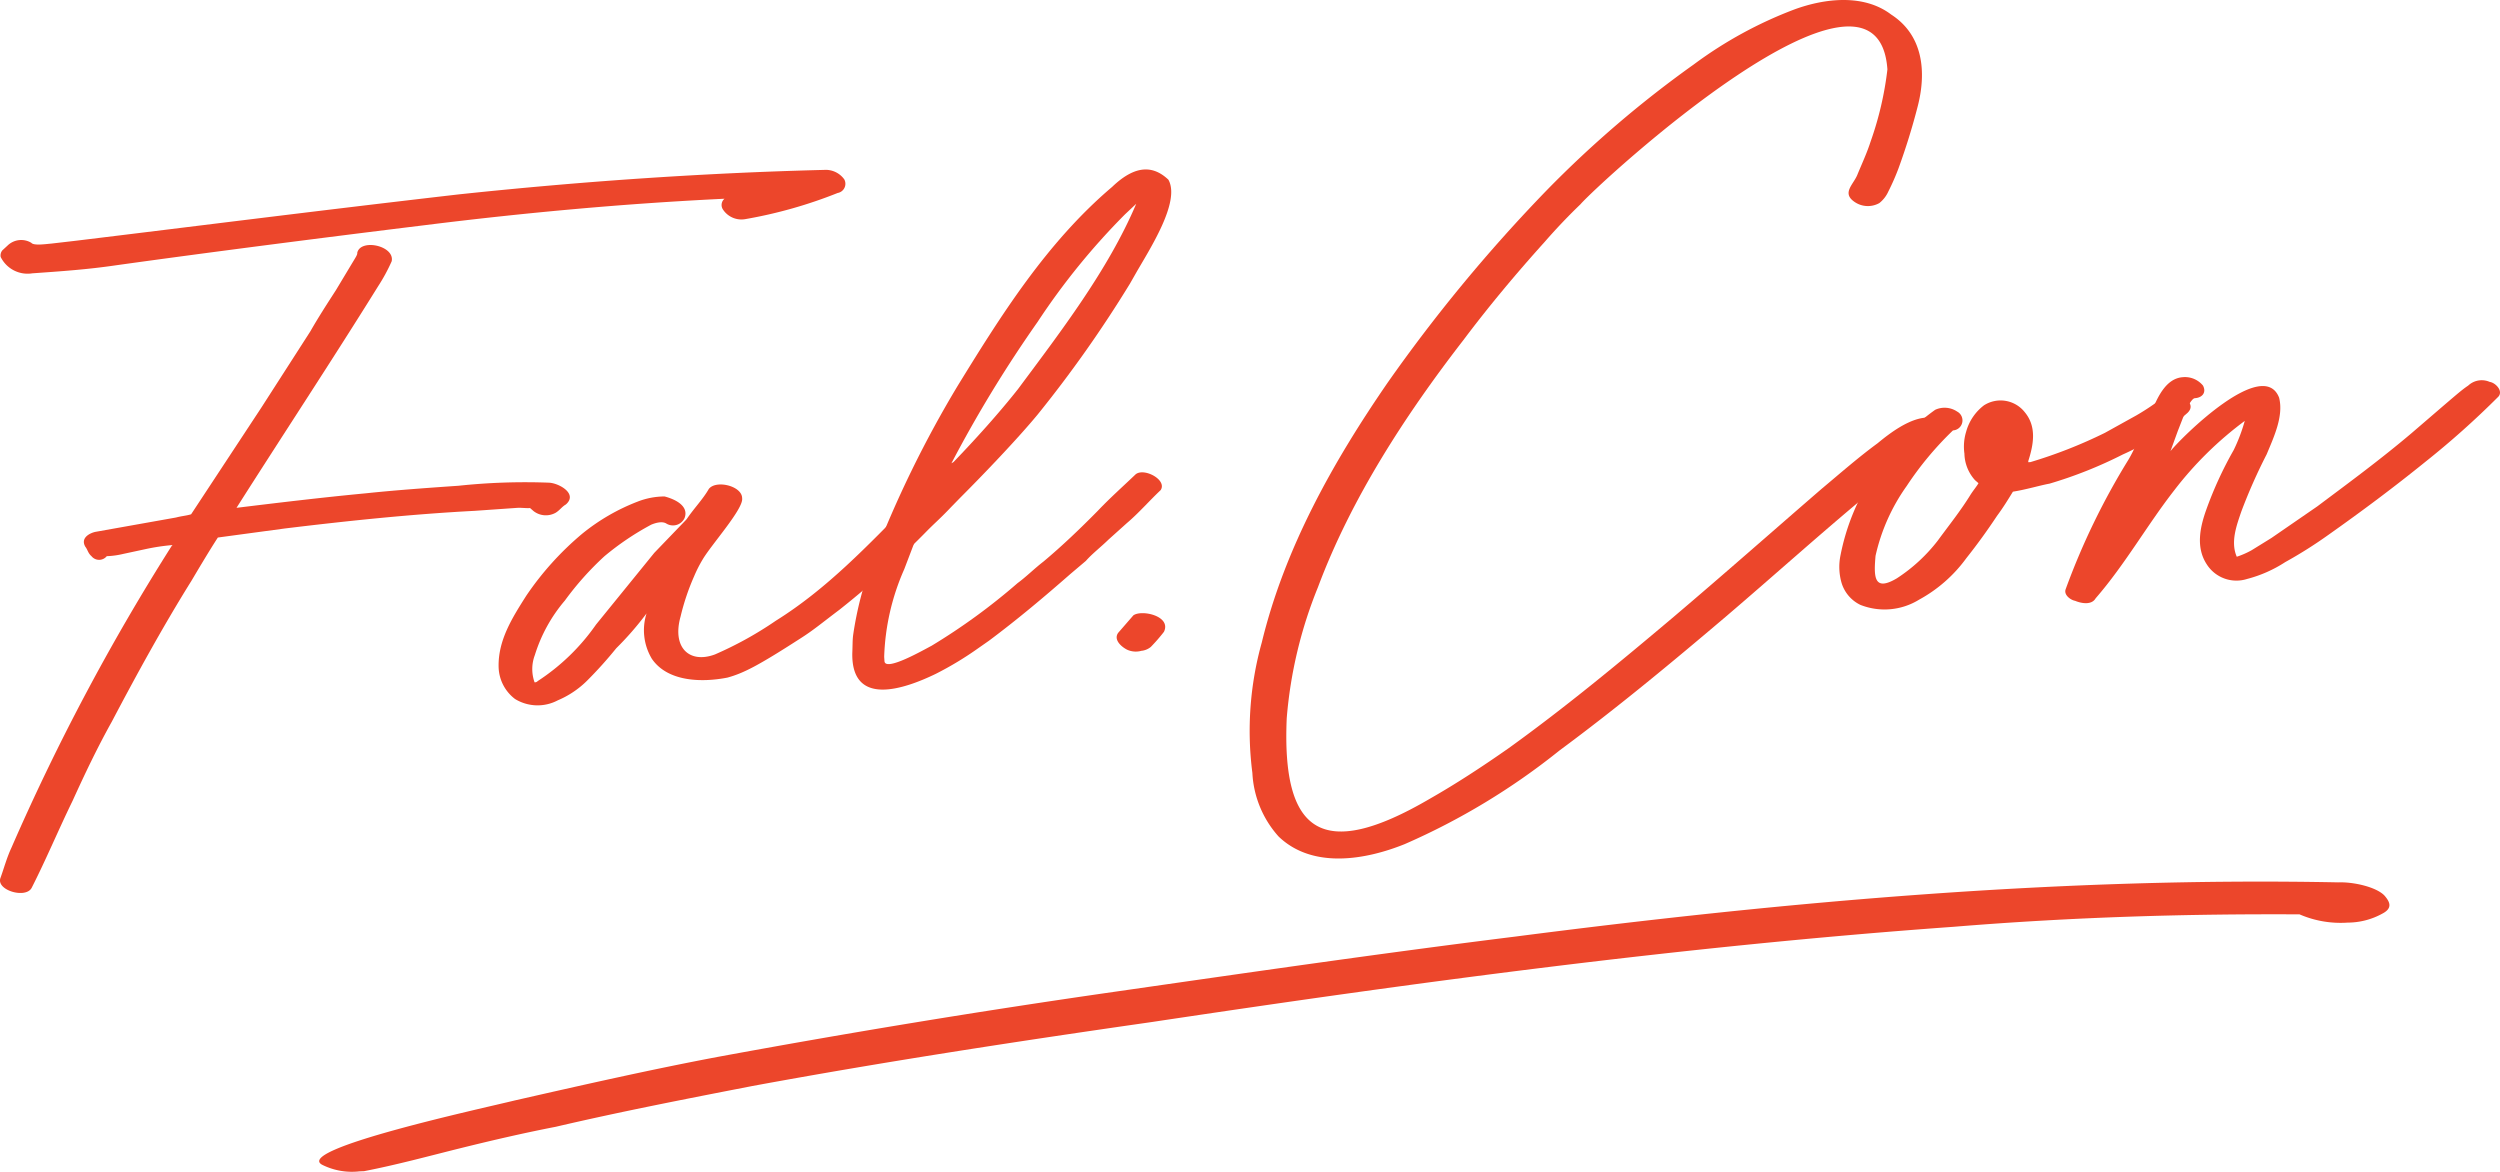
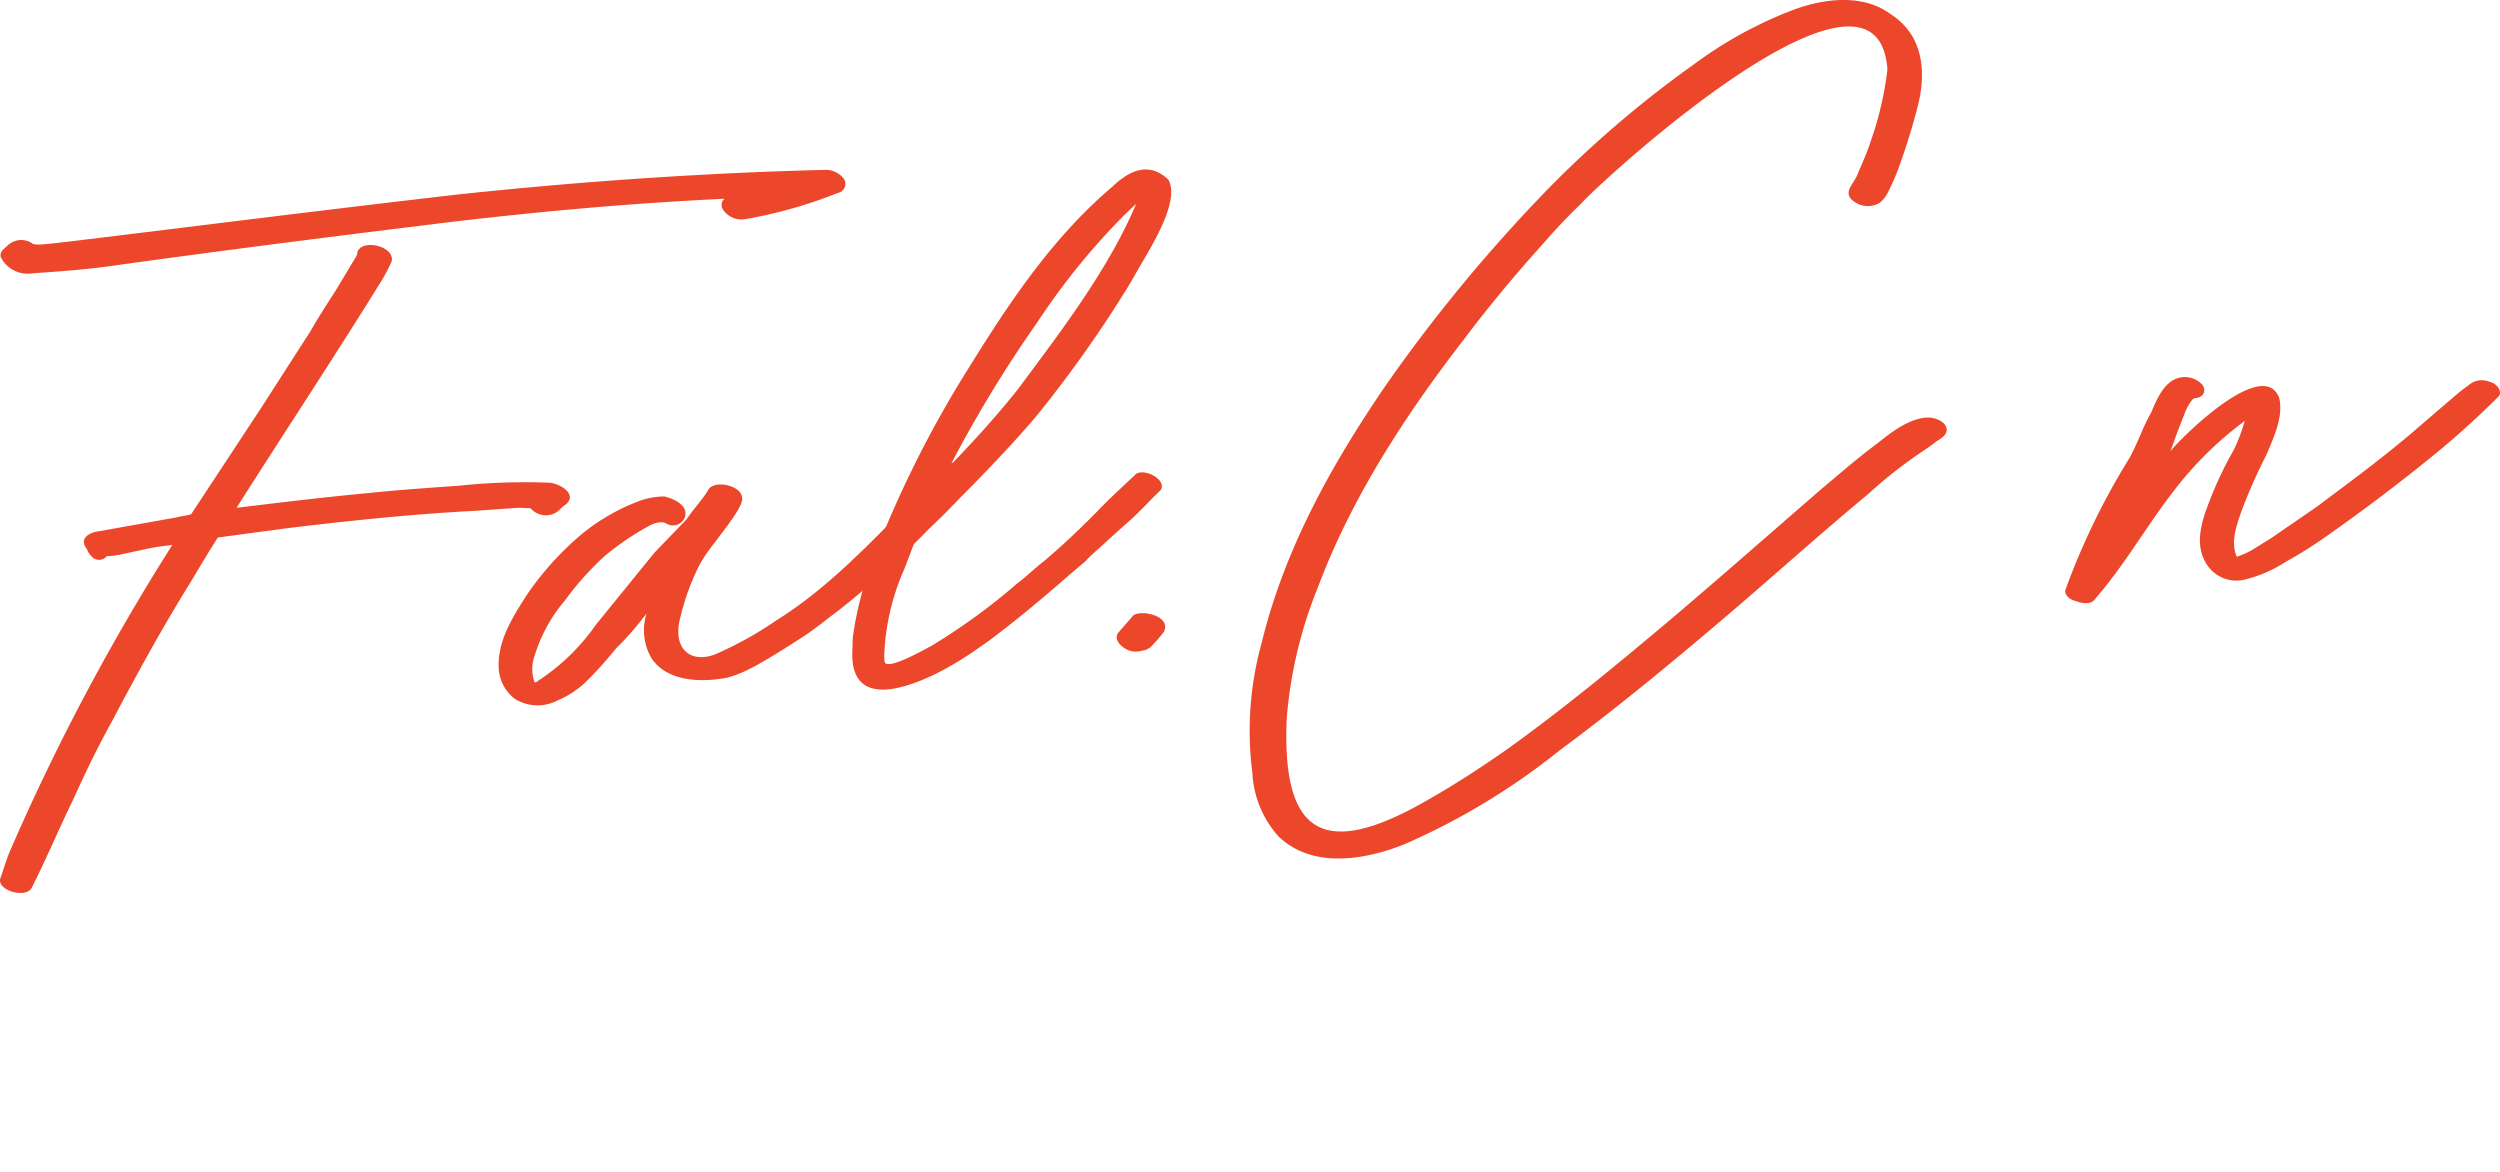
<svg xmlns="http://www.w3.org/2000/svg" viewBox="0 0 204.848 96.021">
  <title>fal.con-logo-red</title>
  <path d="M292.041,414.879c-.344.203-.503.482-.847.685a1.642,1.642,0,0,1-1.798-.142c-.095-.083-.19-.166-.286-.249-.356.024-.718-.039-1.074-.015l-3.471.243c-5.167.271-10.316.811-15.547,1.445l-5.492.742c-.726,1.123-1.446,2.336-2.166,3.549-2.332,3.739-4.473,7.646-6.526,11.545-1.191,2.139-2.205,4.267-3.212,6.483-1.173,2.406-2.168,4.801-3.348,7.12-.472.927-2.937.205-2.56-.806.3-.825.511-1.645.9-2.477a181.705,181.705,0,0,1,13.116-24.703l.083-.095a17.325,17.325,0,0,0-2.211.333l-1.85.398a6.766,6.766,0,0,1-1.329.181.802.802,0,0,1-1.252-.001c-.286-.248-.304-.515-.501-.77-.406-.688.281-1.094.81-1.219l6.624-1.18c.438-.119.884-.15,1.233-.264l5.739-8.718,4.032-6.273c.637-1.117,1.363-2.242,2.089-3.365l1.122-1.867c.561-.934.644-1.028.631-1.206.275-1.183,3.089-.573,2.821.696a14.705,14.705,0,0,1-1.109,2.045c-3.778,6.076-7.74,12.076-11.607,18.16,3.458-.422,7.005-.849,10.558-1.186,2.574-.27,5.066-.444,7.646-.624a51.719,51.719,0,0,1,7.405-.25C291.472,413.13,293.053,414.003,292.041,414.879Zm22.269-25.522a37.777,37.777,0,0,1-7.541,2.137,1.809,1.809,0,0,1-1.842-.766.669.669,0,0,1,.115-.901c-8.199.394-16.373,1.146-24.529,2.163-8.422,1.034-17.639,2.217-25.343,3.292-2.302.339-4.438.488-6.84.656a2.455,2.455,0,0,1-2.598-1.339.658.658,0,0,1,.141-.546l.42-.387a1.604,1.604,0,0,1,1.952-.225c.197.254,1.258.089,1.614.064l1.952-.226c10.463-1.268,19.68-2.449,31.478-3.811,9.941-1.054,19.908-1.751,29.905-2.003a1.876,1.876,0,0,1,1.664.779A.765.765,0,0,1,314.311,389.356Z" transform="translate(-245.676 -373.543)" fill="#ec462b" />
  <path d="M322.86,415.765a76.495,76.495,0,0,1-8.401,7.74c-1.444,1.085-2.118,1.668-3.231,2.372-3.423,2.207-4.631,2.827-5.947,3.188-2.118.416-4.895.342-6.188-1.535a4.549,4.549,0,0,1-.439-3.725,25.134,25.134,0,0,1-2.483,2.855,33.686,33.686,0,0,1-2.406,2.673,7.619,7.619,0,0,1-2.392,1.598,3.532,3.532,0,0,1-3.496-.113,3.391,3.391,0,0,1-1.344-2.588c-.066-2.231,1.144-4.104,2.271-5.883a24.685,24.685,0,0,1,4.564-5.059,16.699,16.699,0,0,1,4.554-2.643,6.137,6.137,0,0,1,2.206-.423c.819.212,2.02.753,1.643,1.764a1.045,1.045,0,0,1-1.488.461c-.375-.242-.984-.021-1.246.087a22.501,22.501,0,0,0-3.842,2.594,24.564,24.564,0,0,0-3.234,3.624,12.641,12.641,0,0,0-2.459,4.465,3.226,3.226,0,0,0-.023,2.237.33.33,0,0,0,.261-.107,17.365,17.365,0,0,0,4.774-4.627l4.775-5.878,2.585-2.685.083-.095c.566-.845,1.317-1.612,1.796-2.45.573-.757,2.663-.275,2.731.703l.006.088c.062.891-2.509,3.753-3.229,4.965a10.81,10.81,0,0,0-.708,1.392,18.979,18.979,0,0,0-1.11,3.297c-.716,2.554.719,3.884,2.811,3.112a29.734,29.734,0,0,0,4.993-2.764c4.197-2.618,7.527-6.16,11.034-9.714a1.81,1.81,0,0,1,1.78-.124C322.519,414.715,323.28,415.377,322.86,415.765Z" transform="translate(-245.676 -373.543)" fill="#ec462b" />
  <path d="M336.804,388.857c2.012-1.93,3.46-1.674,4.608-.591,1.021,1.807-1.565,5.742-2.681,7.698l-.478.838a100.512,100.512,0,0,1-7.566,10.724c-1.649,1.992-4.399,4.868-6.321,6.79l-.751.769a25.539,25.539,0,0,1-2.858,2.613l-.006-.088-.981,2.572a19.191,19.191,0,0,0-1.645,7.18l.024.355c.062.891,3.242-.942,3.847-1.253a50.681,50.681,0,0,0,7.062-5.143c.682-.495,1.349-1.168,2.113-1.759,1.52-1.268,3.028-2.715,4.448-4.154.999-1.055,2.094-2.026,3.1-2.99.675-.583,2.624.442,2.058,1.287-.923.87-1.834,1.916-2.763,2.697L336.5,417.762c-.585.576-1.35,1.167-1.846,1.738l-1.267,1.072c-2.105,1.846-4.302,3.699-6.681,5.475l-.853.596a27.036,27.036,0,0,1-3.519,2.124c-2.595,1.254-6.874,2.716-6.822-1.669.032-.808.014-1.074.071-1.525a28.589,28.589,0,0,1,1.624-6.193,90.383,90.383,0,0,1,6.962-14.259C327.623,399.514,331.401,393.438,336.804,388.857Zm1.975,1.382-.923.869a56.686,56.686,0,0,0-7.163,8.817,103.95,103.95,0,0,0-7.059,11.58l.171-.1c1.751-1.821,3.66-3.923,5.304-6.005C332.541,400.78,336.476,395.676,338.778,390.239Z" transform="translate(-245.676 -373.543)" fill="#ec462b" />
  <path d="M341.05,425.312a14.135,14.135,0,0,1-1.076,1.238,1.436,1.436,0,0,1-.781.322,1.701,1.701,0,0,1-1.17-.097c-.463-.236-1.13-.814-.722-1.381q.62-.712,1.241-1.428C339.222,423.473,341.675,424.016,341.05,425.312Z" transform="translate(-245.676 -373.543)" fill="#ec462b" />
  <path d="M397.6,390.061c-1.034-.732-.011-1.431.29-2.256.382-.921.771-1.753,1.064-2.668a27.073,27.073,0,0,0,1.375-5.909c-.814-11.656-23.585,9.251-25.157,11.06-1.006.965-2.006,2.019-2.916,3.065-2.323,2.577-4.552,5.237-6.679,8.067-4.757,6.146-9.196,12.982-11.908,20.237a36.164,36.164,0,0,0-2.559,10.731c-.414,9.417,2.881,11.78,11.729,6.602,2.15-1.225,4.288-2.625,6.419-4.116,4.683-3.367,9.163-7.079,13.553-10.783,4.137-3.509,8.095-7.005,12.142-10.506,1.521-1.27,2.953-2.532,4.569-3.72,1.184-.977,3.812-3.037,5.43-1.631.679.758-.269,1.27-.612,1.474-.592.489-1.278.895-1.959,1.39a36.951,36.951,0,0,0-3.641,2.937c-3.887,3.224-7.757,6.713-11.639,10.024-4.473,3.8-8.953,7.512-13.629,10.968A56.016,56.016,0,0,1,360.774,442.71c-3.218,1.298-7.547,2.048-10.326-.619a8.418,8.418,0,0,1-2.153-5.214,26.9,26.9,0,0,1,.772-10.695c1.873-7.732,5.85-14.807,10.314-21.287a129.789,129.789,0,0,1,13.026-15.755,89.048,89.048,0,0,1,12.065-10.323,33.868,33.868,0,0,1,8.269-4.513c2.442-.886,5.633-1.288,7.899.433,2.622,1.693,2.923,4.713,2.143,7.629q-.633,2.458-1.532,4.936a18.876,18.876,0,0,1-.849,1.938,2.519,2.519,0,0,1-.738.945A1.919,1.919,0,0,1,397.6,390.061Z" transform="translate(-245.676 -373.543)" fill="#ec462b" />
-   <path d="M424.917,407.375a20.802,20.802,0,0,1-5.306,3.41,35.321,35.321,0,0,1-6.004,2.389c-.794.144-1.933.492-2.994.656-.401.654-.802,1.309-1.293,1.969-.809,1.218-1.624,2.348-2.528,3.485a11.708,11.708,0,0,1-3.875,3.4,5.387,5.387,0,0,1-4.799.424,2.945,2.945,0,0,1-1.561-1.858,4.724,4.724,0,0,1-.067-2.229,18.318,18.318,0,0,1,2.673-6.536,19.383,19.383,0,0,1,5.08-5.363,1.84,1.84,0,0,1,1.799.144.82.82,0,0,1-.34,1.544,26.691,26.691,0,0,0-3.795,4.558,15.75,15.75,0,0,0-2.551,5.722c-.148,1.709-.15,2.962,1.739,1.845a13.566,13.566,0,0,0,3.36-3.095c.897-1.227,1.885-2.457,2.688-3.766.241-.375.49-.66.649-.939-.096-.082-.19-.165-.286-.249a3.344,3.344,0,0,1-.867-2.174,4.155,4.155,0,0,1,.143-1.799,4.071,4.071,0,0,1,1.459-2.158,2.522,2.522,0,0,1,3.348.57c.978,1.184.721,2.633.28,4.004l.007.09.178-.013a38.959,38.959,0,0,0,6.092-2.394l2.583-1.433a19.548,19.548,0,0,0,2.22-1.496C423.712,405.492,425.922,406.41,424.917,407.375Z" transform="translate(-245.676 -373.543)" fill="#ec462b" />
  <path d="M450.395,406.04A70.276,70.276,0,0,1,444.419,411.377c-2.539,2.056-5.173,4.027-7.984,6.012a36.2,36.2,0,0,1-3.512,2.214,10.634,10.634,0,0,1-3.123,1.38,2.88,2.88,0,0,1-3.303-1.198c-.9-1.369-.567-3.002-.044-4.469a31.025,31.025,0,0,1,2.25-4.896,13.902,13.902,0,0,0,.906-2.388,29.09,29.09,0,0,0-5.772,5.679c-2.216,2.838-4.045,6.095-6.445,8.855-.318.56-1.132.438-1.684.207-.362-.063-.928-.471-.781-.928a57.875,57.875,0,0,1,5.158-10.645c.72-1.213,1.077-2.489,1.873-3.886.46-1.105,1.149-2.765,2.573-2.864a1.91,1.91,0,0,1,1.657.689c.311.604-.109.991-.644,1.029-.089.006-.268.019-.739.946l-.682,1.745-.6,1.651c.903-1.136,7.593-7.772,8.903-4.377.372,1.494-.404,3.158-1.018,4.631a44.295,44.295,0,0,0-2.085,4.707c-.37,1.098-.899,2.477-.367,3.691a6.933,6.933,0,0,0,1.214-.532l1.629-1.008,3.754-2.587c2.634-1.973,5.186-3.85,7.718-5.994,3.627-3.115,4.047-3.502,4.645-3.902a1.625,1.625,0,0,1,1.768-.302C450.136,404.896,450.809,405.564,450.395,406.04Z" transform="translate(-245.676 -373.543)" fill="#ec462b" />
-   <path d="M440.885,448.404a5.912,5.912,0,0,1-2.847.737,8.467,8.467,0,0,1-3.939-.676c-9.186-.051-18.516.215-28.33,1.018-22.381,1.613-44.051,4.551-65.679,7.799-11.004,1.579-21.995,3.262-32.765,5.248-5.379,1.046-10.758,2.09-16.111,3.341-2.69.522-5.366,1.148-7.859,1.767s-5.158,1.348-7.847,1.87l-.365.014a5.459,5.459,0,0,1-3-.504c-2.724-1.243,13.192-4.681,15.685-5.299,5.536-1.259,11.072-2.518,16.633-3.57,10.77-1.987,21.565-3.766,32.569-5.344,11.004-1.579,21.827-3.153,32.855-4.525,22.046-2.849,44.743-4.89,67.38-4.436,1.279-.051,3.17.395,3.807,1.098C441.501,447.445,441.748,447.955,440.885,448.404Z" transform="translate(-245.676 -373.543)" fill="#ec462b" />
</svg>